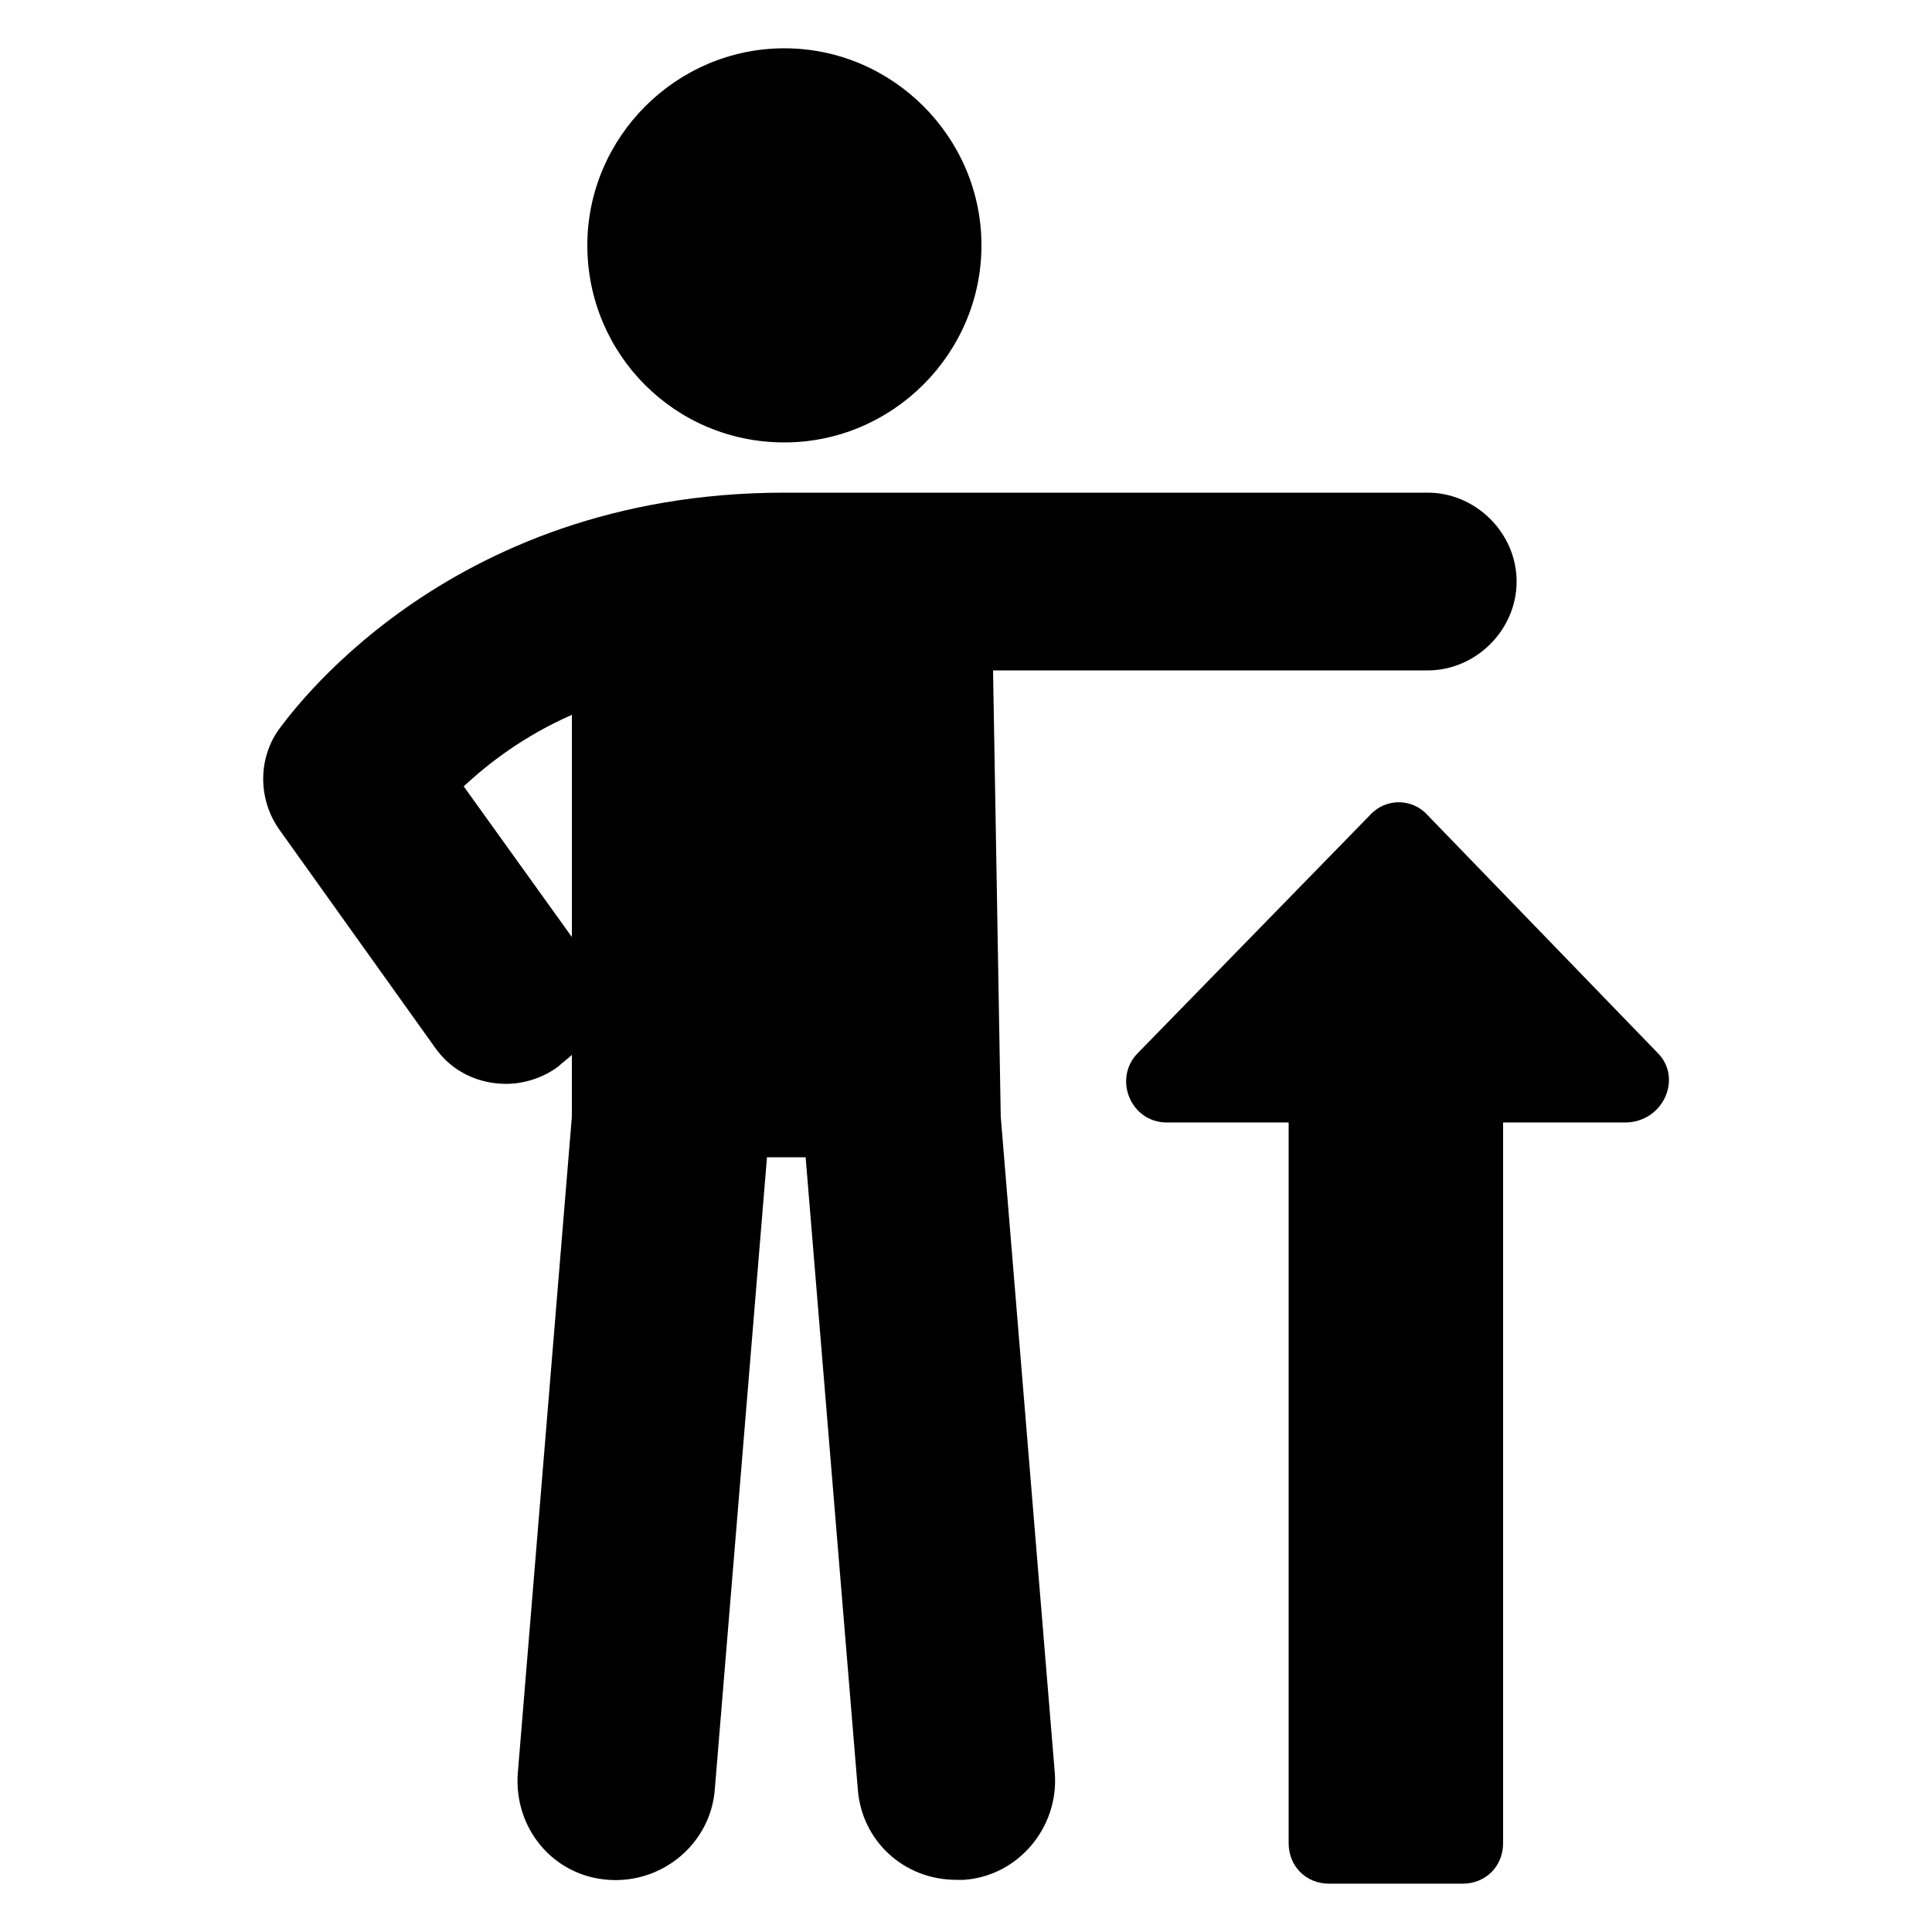
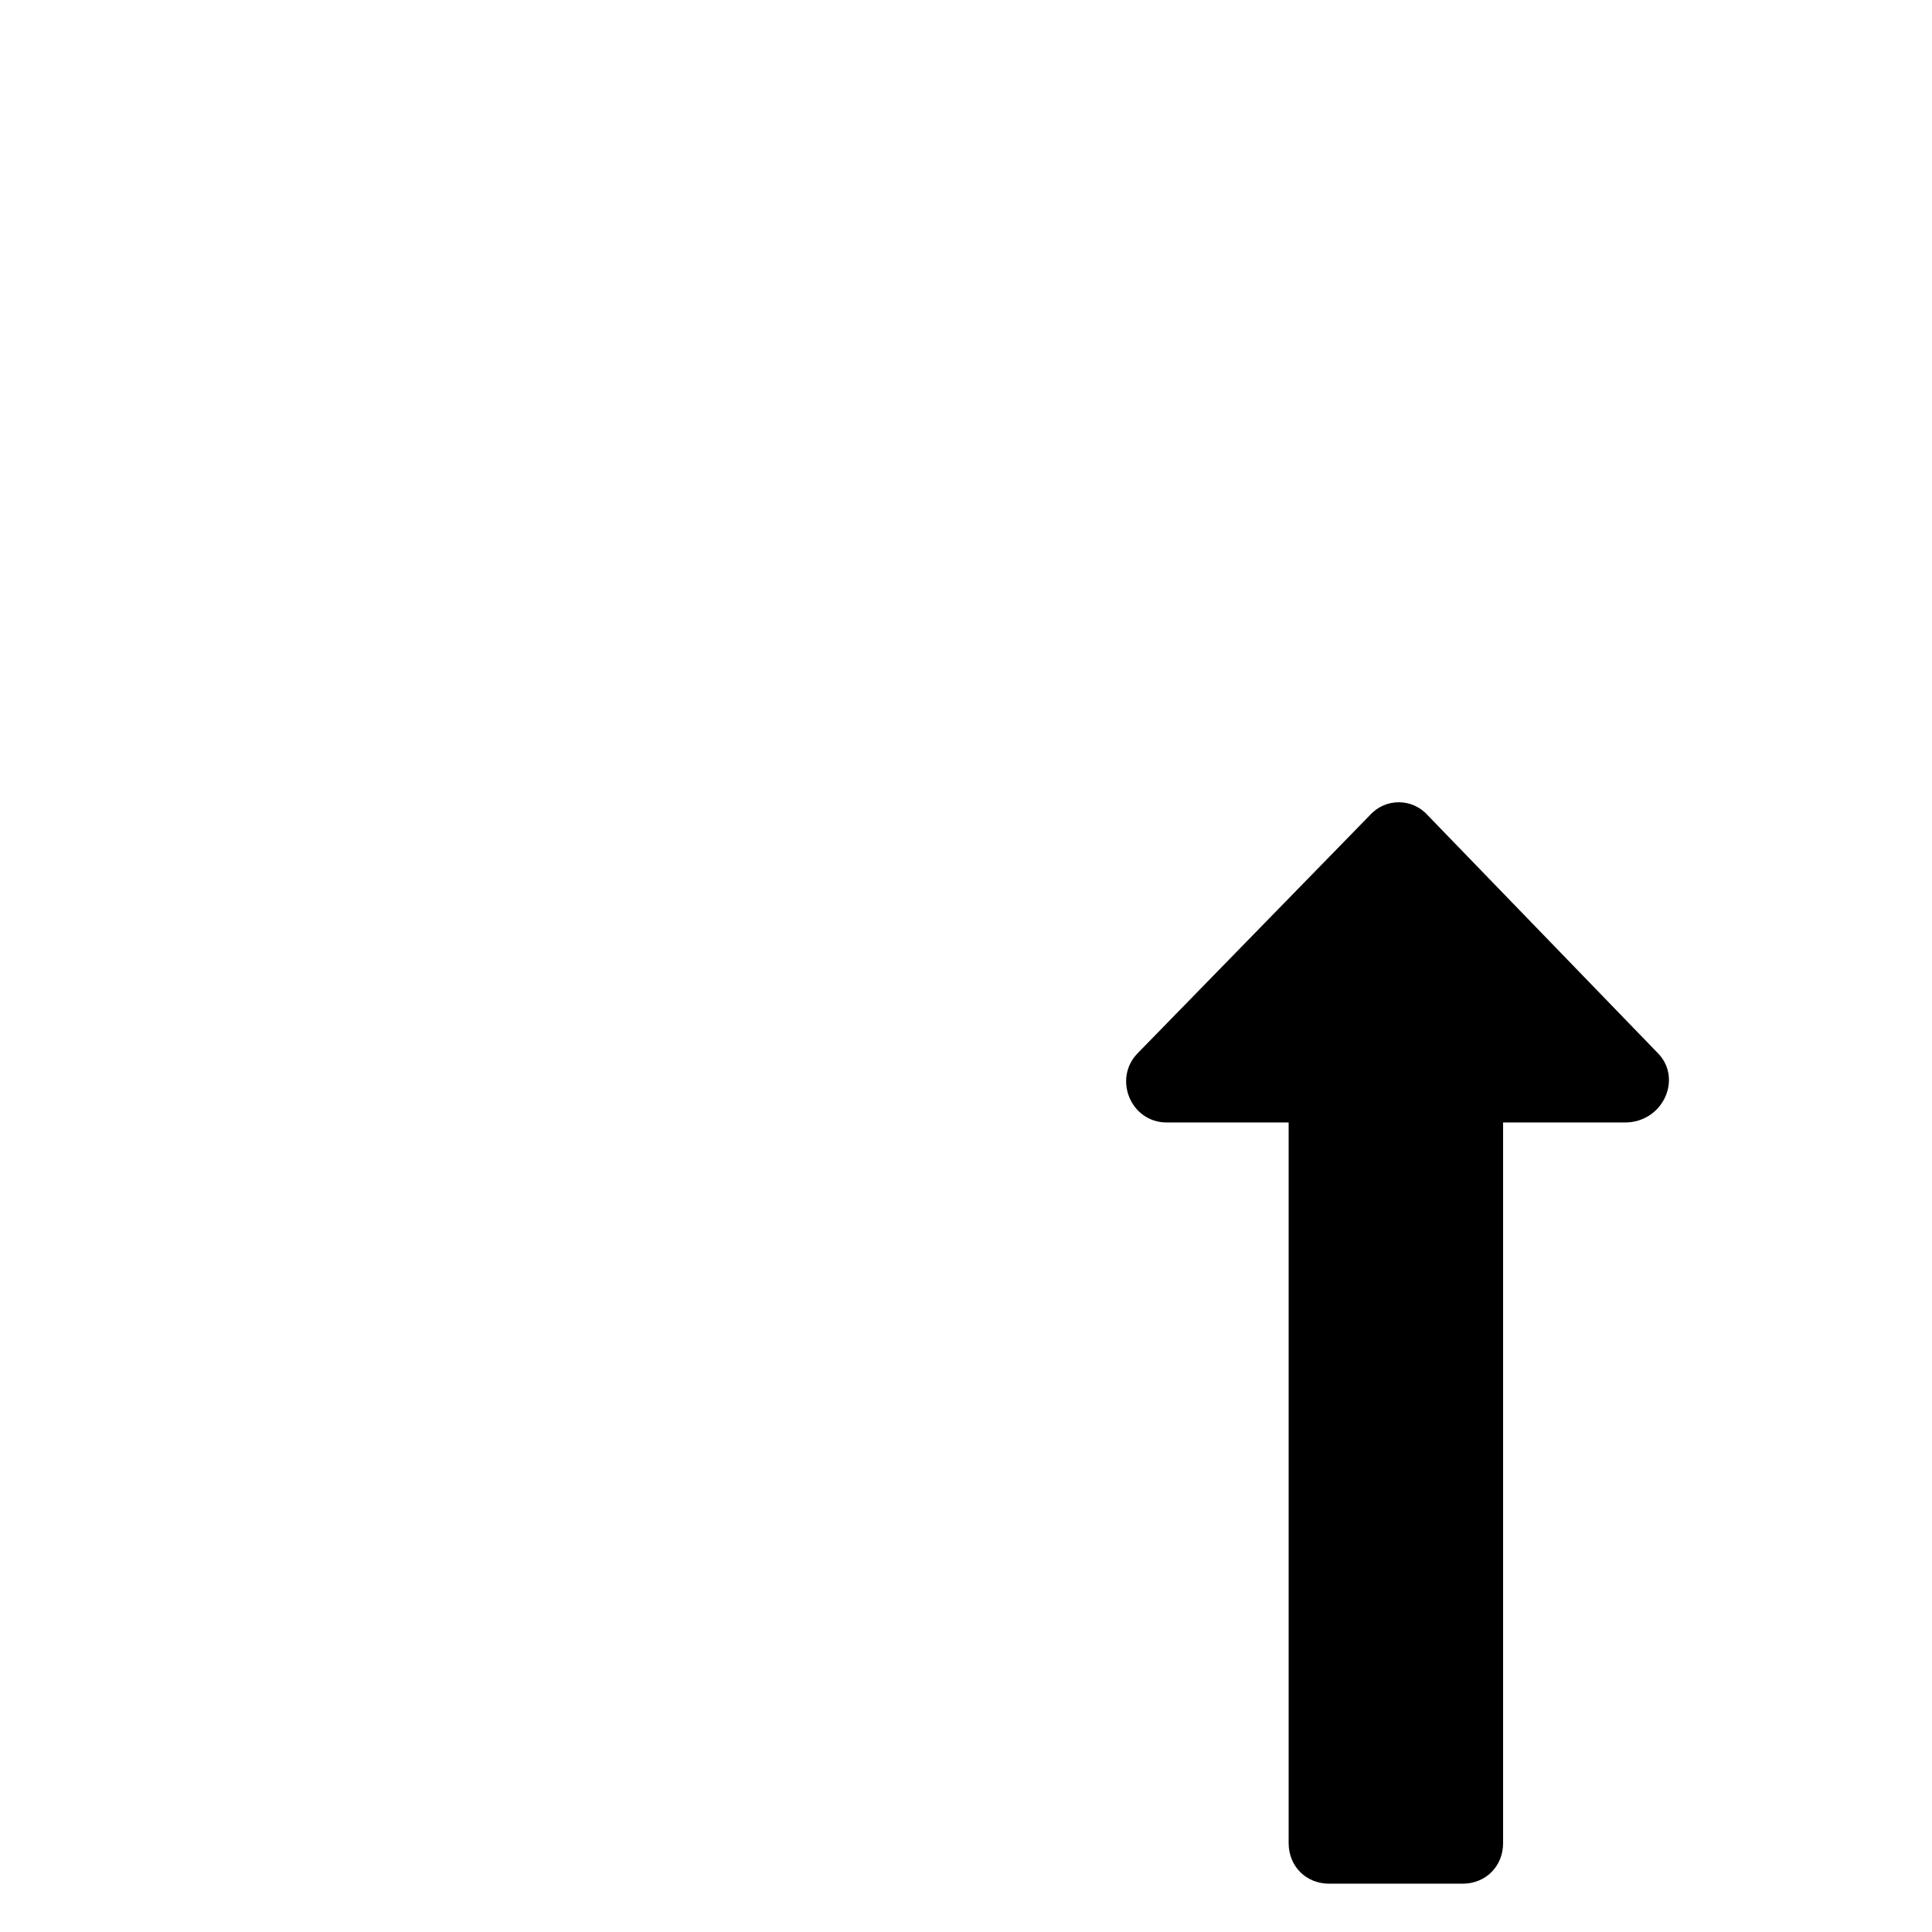
<svg xmlns="http://www.w3.org/2000/svg" width="1600" height="1600" version="1.1" viewBox="0 0 1200 1200">
-   <path d="M616.8 416.4h270c30 0 55.199-25.199 55.199-55.199S916.8 306.002 886.8 306.002H487.2c-212.4 0-309.6 141.6-314.4 147.6C159.601 472.801 160.8 498 174 516l96 134.4c10.8 15.602 27.601 22.801 44.397 22.801 10.801 0 22.801-3.602 32.398-10.801 2.399-2.398 6-4.8 8.399-7.2V693.6l-33.602 408c-2.399 33.602 21.602 63.602 56.398 66 33.602 2.398 63.602-22.801 66-56.398l32.398-392.4h24l32.398 392.4c2.398 32.398 28.8 56.398 61.199 56.398h4.8c33.602-2.399 58.801-32.398 56.398-66l-33.602-408zM355.2 582l-67.199-93.602C303.603 474 325.2 457.199 355.2 444zM487.2 274.8c67.199 0 122.4-55.199 122.4-122.4C609.604 85.197 554.401 30 487.2 30S364.8 85.199 364.8 152.4c0 67.203 54 122.4 122.4 122.4z" />
  <path d="M1029.6 654 886.8 506.4c-9.602-10.801-26.398-10.801-36 0L706.8 654c-15.602 15.602-4.8 43.199 18 43.199h75.602v447.6c0 14.398 10.801 25.199 25.199 25.199h82.801c14.398 0 25.199-10.801 25.199-25.199v-447.6h75.602c23.996 0 35.996-27.598 20.398-43.199z" />
</svg>